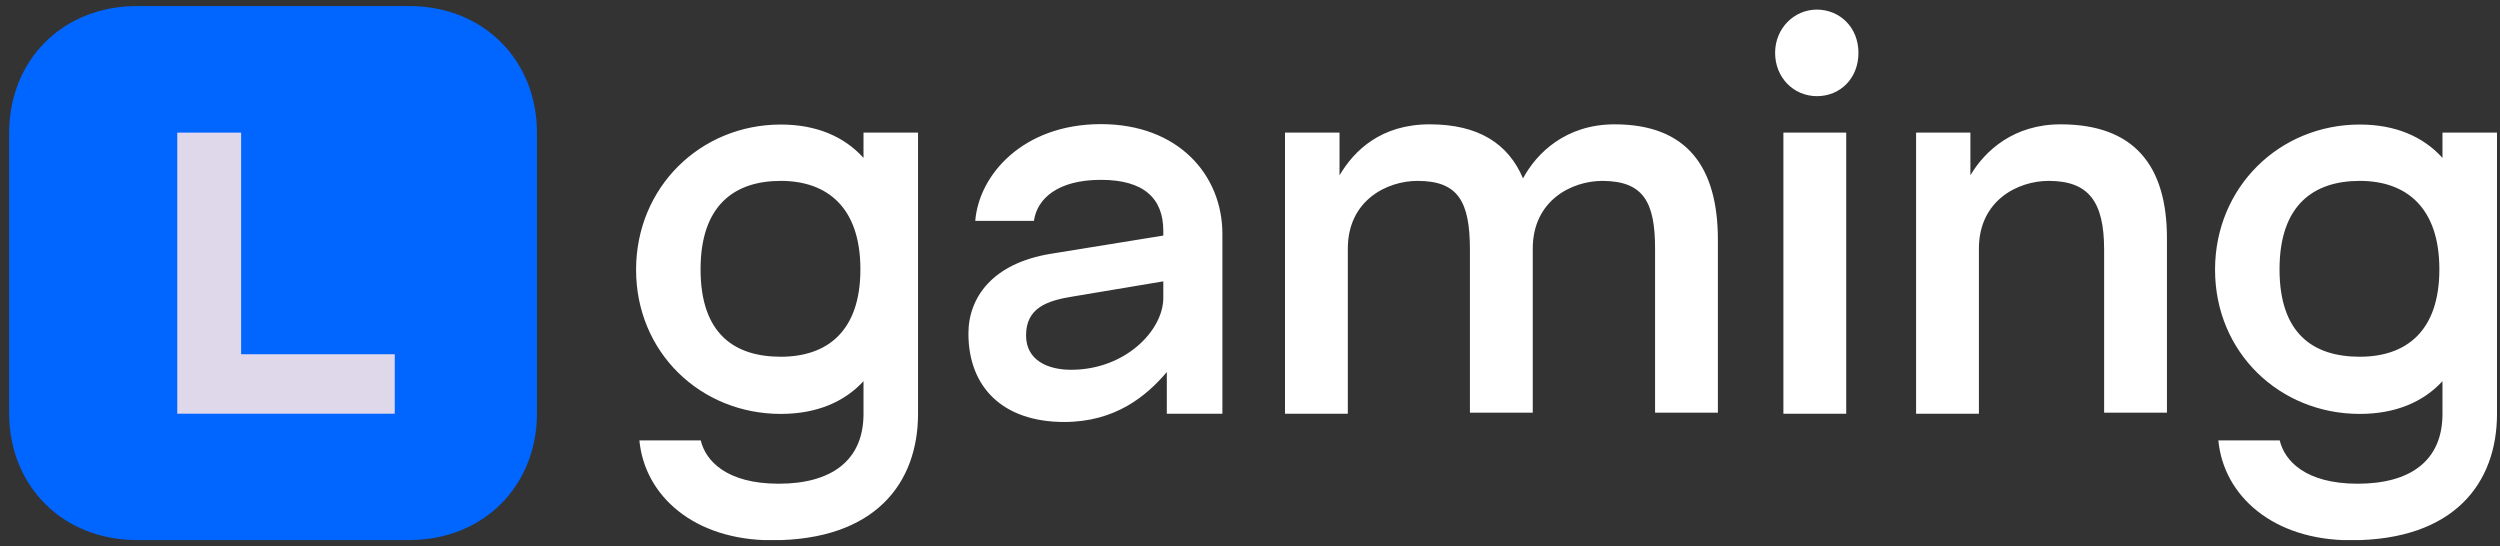
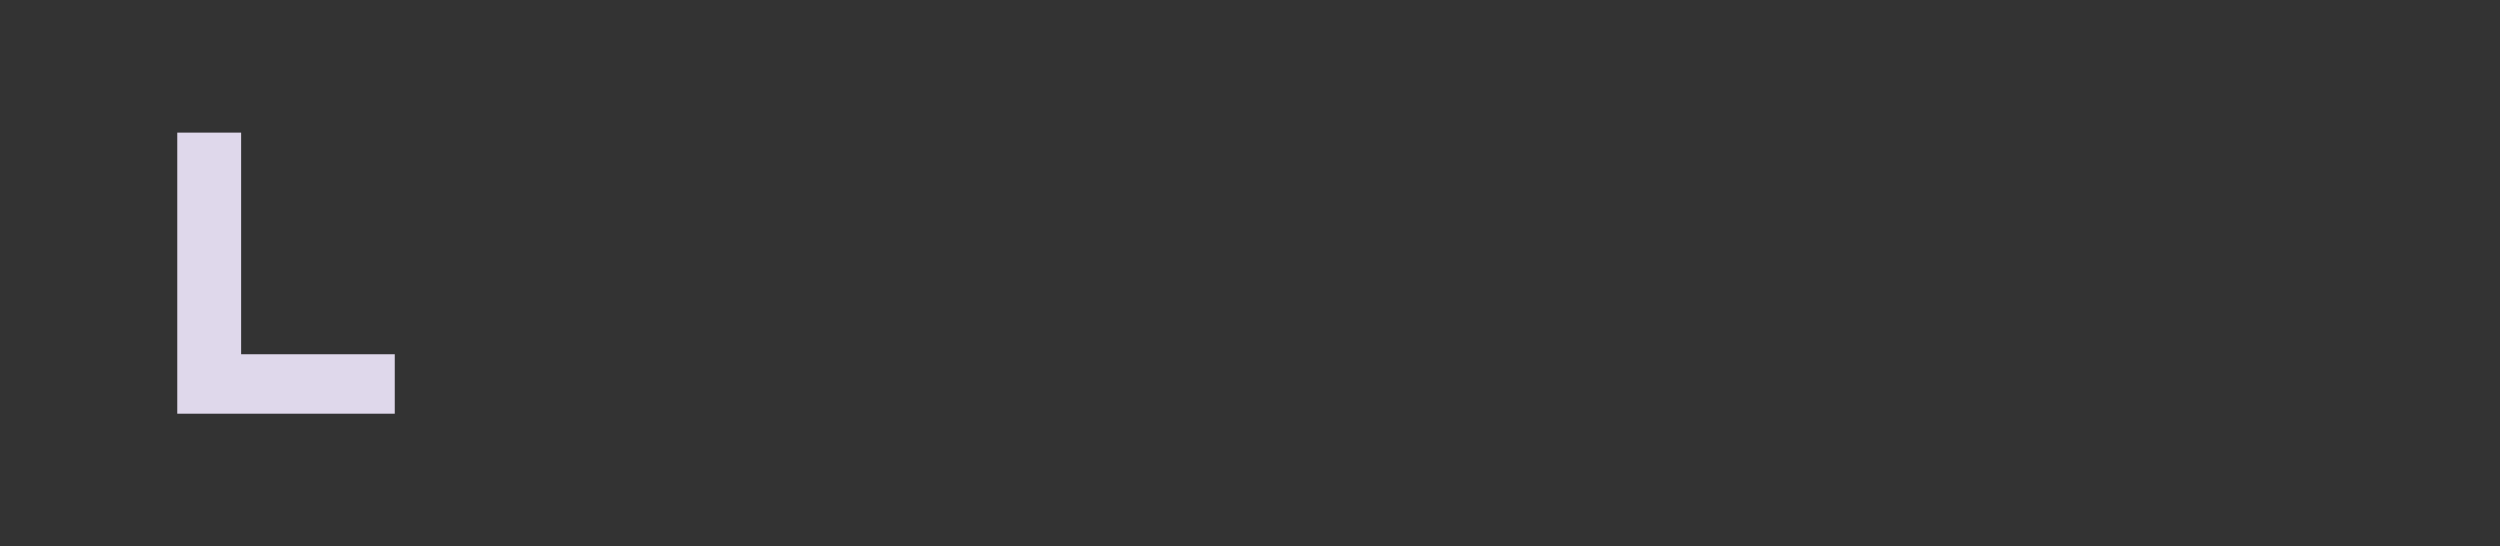
<svg xmlns="http://www.w3.org/2000/svg" width="206" height="45" viewBox="0 0 206 45" fill="none">
  <rect x="0" y="0" width="206" height="45" fill="#333333" stroke="none" />
  <g clip-path="url(#clip0_104_967)">
-     <path d="M11.276 44.5L33.724 44.5C39.805 44.5 44.247 40.08 44.247 34.038L44.247 10.962C44.247 4.92 39.805 0.5 33.724 0.5L11.276 0.5C5.195 0.5 0.753 4.92 0.753 10.962L0.753 34.038C0.753 40.08 5.195 44.5 11.276 44.5Z" fill="#0066FF" />
    <path d="M14.607 10.928L14.607 34.089H32.528V29.19L19.869 29.19V10.928H14.607Z" fill="#DFD8EB" />
-     <path fill-rule="evenodd" clip-rule="evenodd" d="M153.136 4.357C153.136 6.456 151.633 7.924 149.72 7.924C147.772 7.924 146.269 6.371 146.269 4.357C146.269 2.343 147.824 0.79 149.72 0.79C151.616 0.807 153.136 2.258 153.136 4.357ZM146.952 34.089V10.928H152.128V34.089L146.952 34.089ZM88.425 24.428C86.272 24.77 84.547 25.367 84.547 27.637C84.547 29.702 86.358 30.47 88.254 30.47C92.747 30.47 95.856 27.21 95.856 24.548V23.183L88.425 24.428ZM100.725 34.089H96.146V30.658C94.455 32.638 91.91 34.771 87.69 34.771C82.633 34.771 79.798 31.904 79.798 27.484C79.798 24.514 81.779 21.698 86.58 20.913L95.856 19.411V19.018C95.856 16.356 94.267 14.819 90.714 14.819C87.178 14.819 85.452 16.356 85.196 18.199H80.361C80.669 14.376 84.325 10.228 90.714 10.228C97.103 10.228 100.725 14.427 100.725 19.274V34.089ZM57.726 22.193C57.726 27.518 60.528 29.395 64.337 29.395C68.13 29.395 70.897 27.33 70.897 22.193C70.897 17.055 68.13 14.905 64.337 14.905C60.545 14.905 57.726 16.885 57.726 22.193ZM75.646 34.089C75.646 39.789 72.144 44.517 63.603 44.517C57.162 44.517 53.114 40.83 52.686 36.29H57.743C58.136 37.963 59.861 39.858 64.166 39.858C68.471 39.858 71.153 37.98 71.153 34.106V31.409C69.565 33.133 67.276 34.106 64.337 34.106C57.726 34.106 52.413 29.037 52.413 22.227C52.413 15.417 57.726 10.262 64.337 10.262C67.276 10.262 69.565 11.252 71.153 13.01V10.928H75.646V34.089ZM136.378 20.571V34.003H141.554V19.769C141.554 13.761 139.009 10.245 133.046 10.245C129.032 10.245 126.623 12.601 125.496 14.7C124.283 11.833 121.823 10.245 117.808 10.245C113.794 10.245 111.59 12.396 110.377 14.444V10.928L105.884 10.928V34.089H111.06V20.486C111.06 16.492 114.306 14.905 116.8 14.905C120.131 14.905 121.122 16.578 121.122 20.571V34.003H126.299V20.486C126.299 16.492 129.544 14.905 132.039 14.905C135.387 14.922 136.395 16.595 136.378 20.571ZM157.886 10.928V34.089H163.062V20.486C163.062 16.492 166.308 14.905 168.802 14.905C172.082 14.905 173.38 16.578 173.38 20.571V34.003H178.556V19.633C178.556 13.625 175.84 10.245 169.793 10.245C165.949 10.245 163.574 12.396 162.361 14.444V10.928H157.886ZM187.833 22.193C187.833 27.518 190.634 29.395 194.444 29.395C198.236 29.395 201.004 27.33 201.004 22.193C201.004 17.055 198.236 14.905 194.444 14.905C190.651 14.905 187.833 16.885 187.833 22.193ZM205.753 34.089C205.753 39.789 202.251 44.517 193.709 44.517C187.269 44.517 183.22 40.83 182.793 36.29H187.85C188.243 37.963 189.968 39.858 194.273 39.858C198.595 39.858 201.26 37.98 201.26 34.106V31.409C199.671 33.133 197.382 34.106 194.444 34.106C187.833 34.106 182.52 29.037 182.52 22.227C182.52 15.417 187.833 10.262 194.444 10.262C197.382 10.262 199.671 11.252 201.26 13.01V10.928L205.753 10.928V34.089Z" fill="white" />
  </g>
  <defs>
    <clipPath id="clip0_104_967">
      <rect width="205" height="44" fill="white" transform="translate(0.753 0.5)" />
    </clipPath>
  </defs>
</svg>